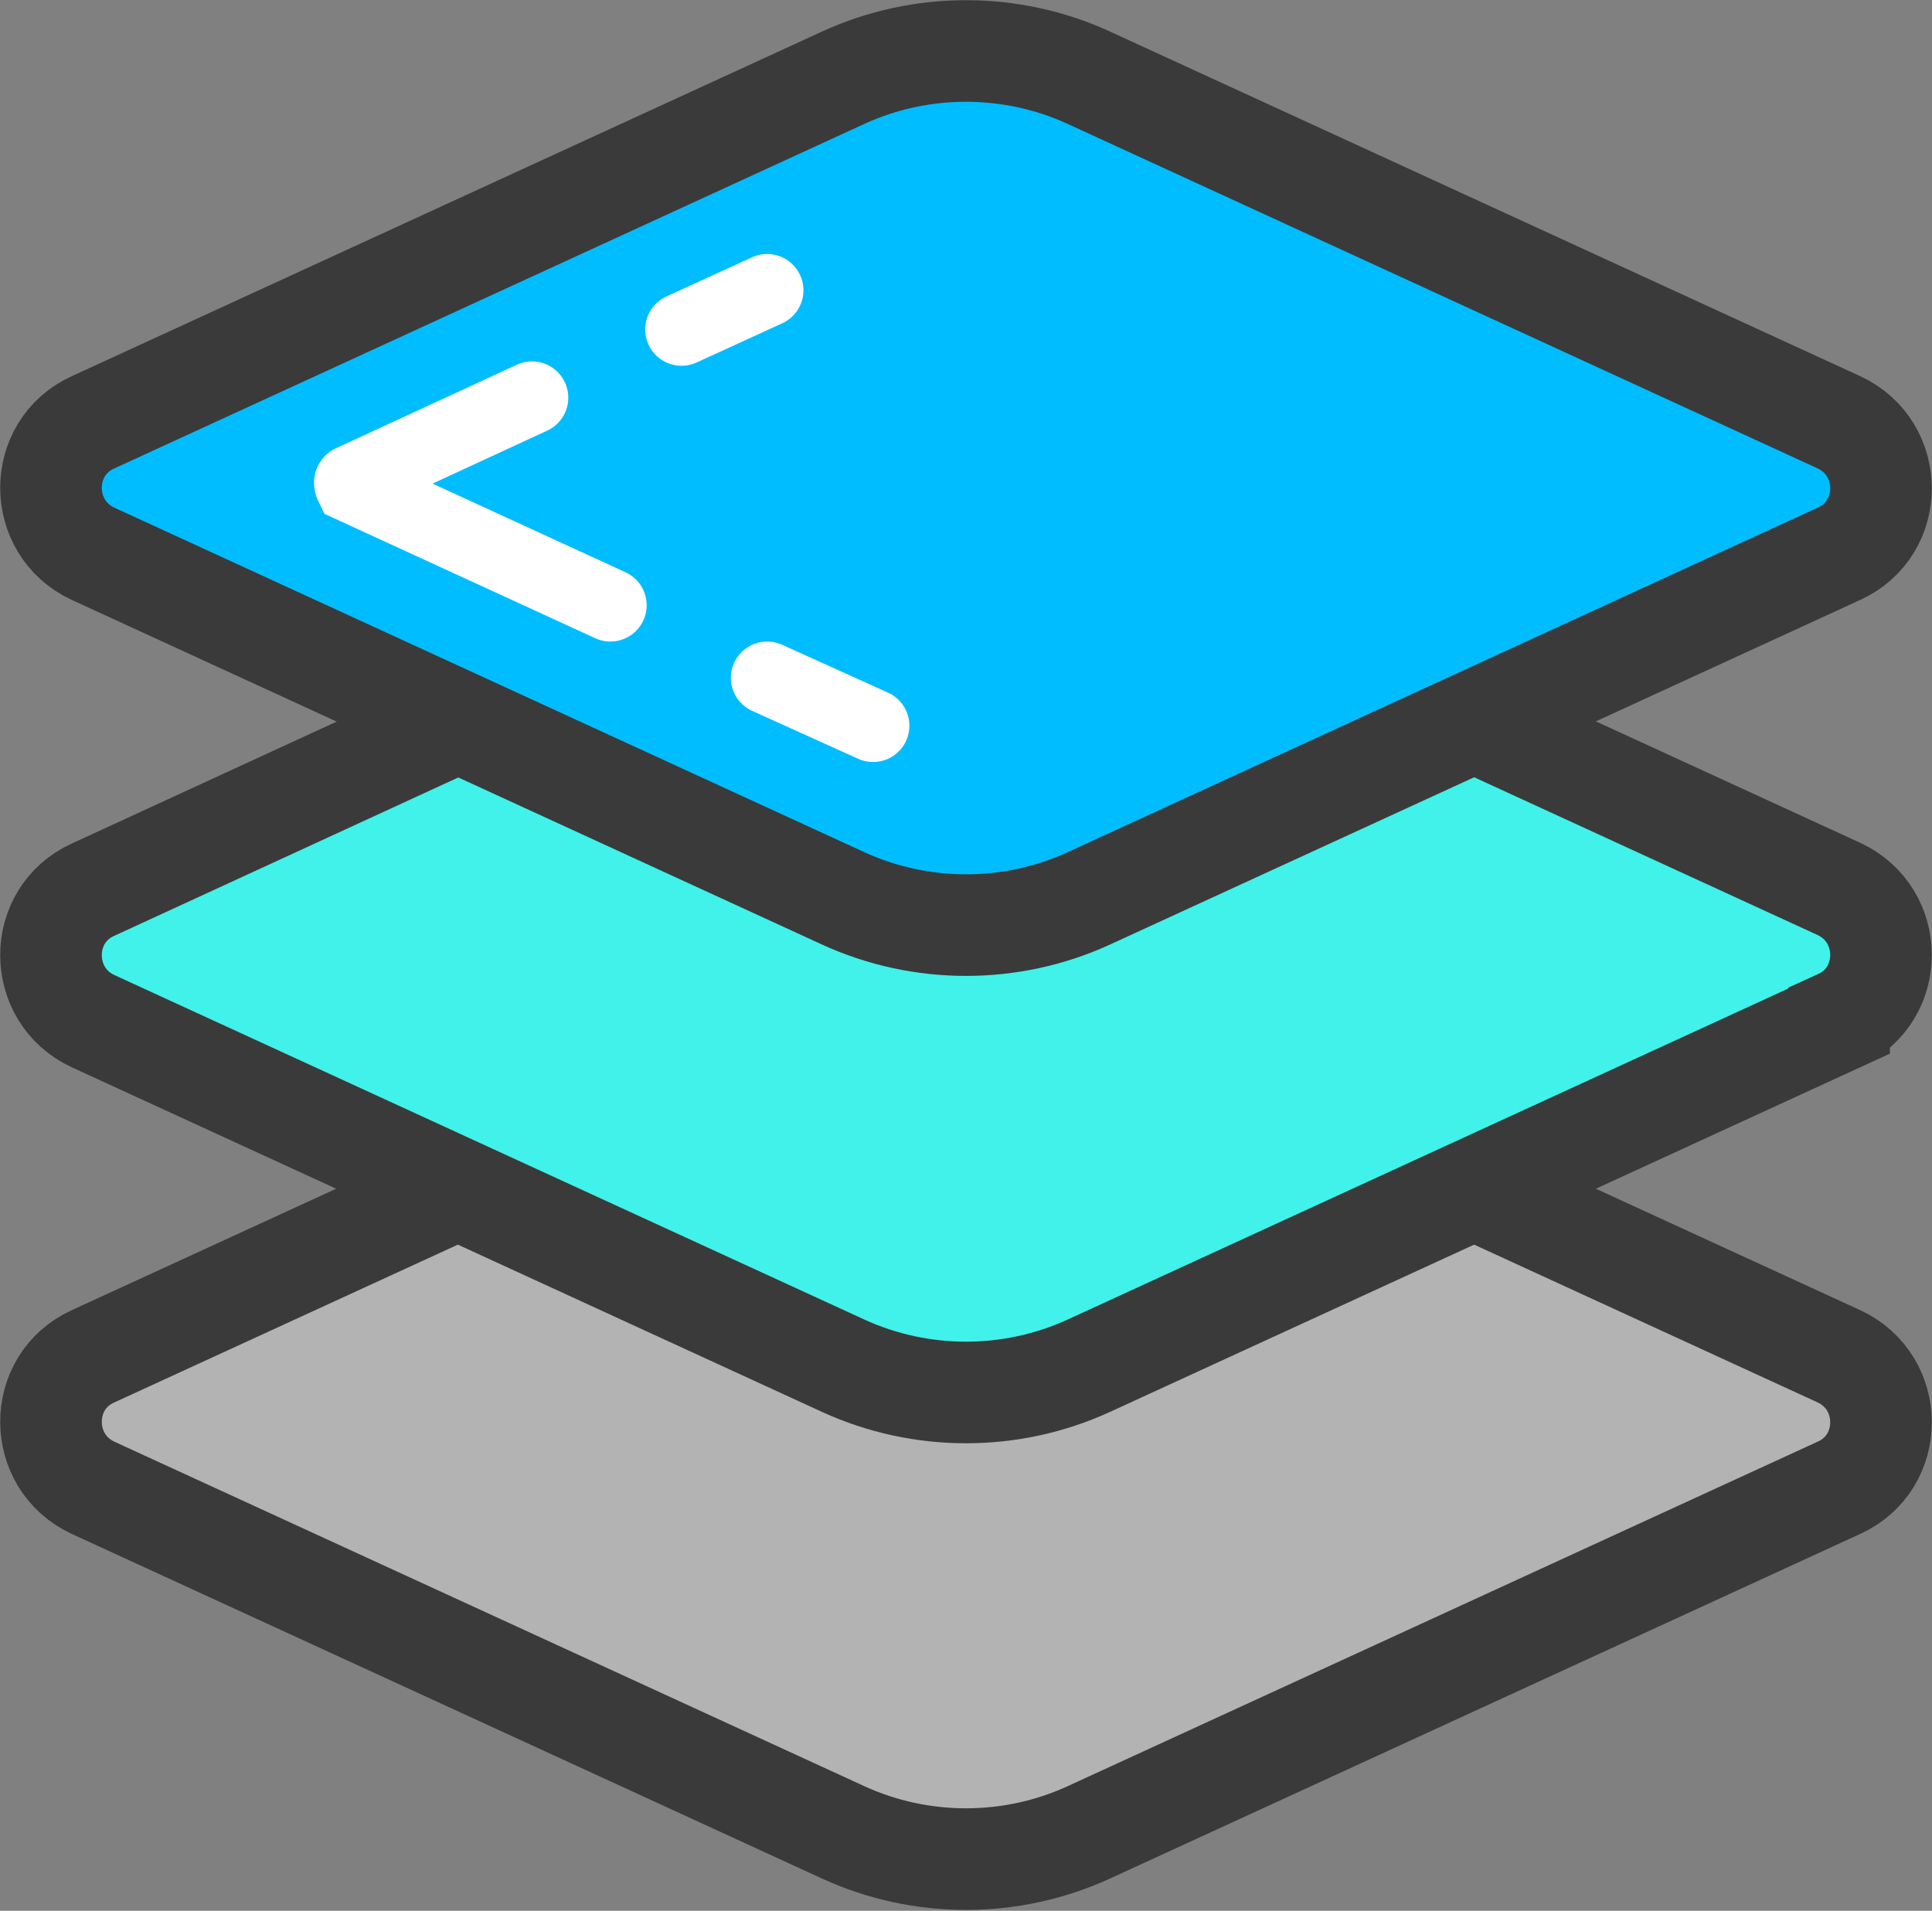
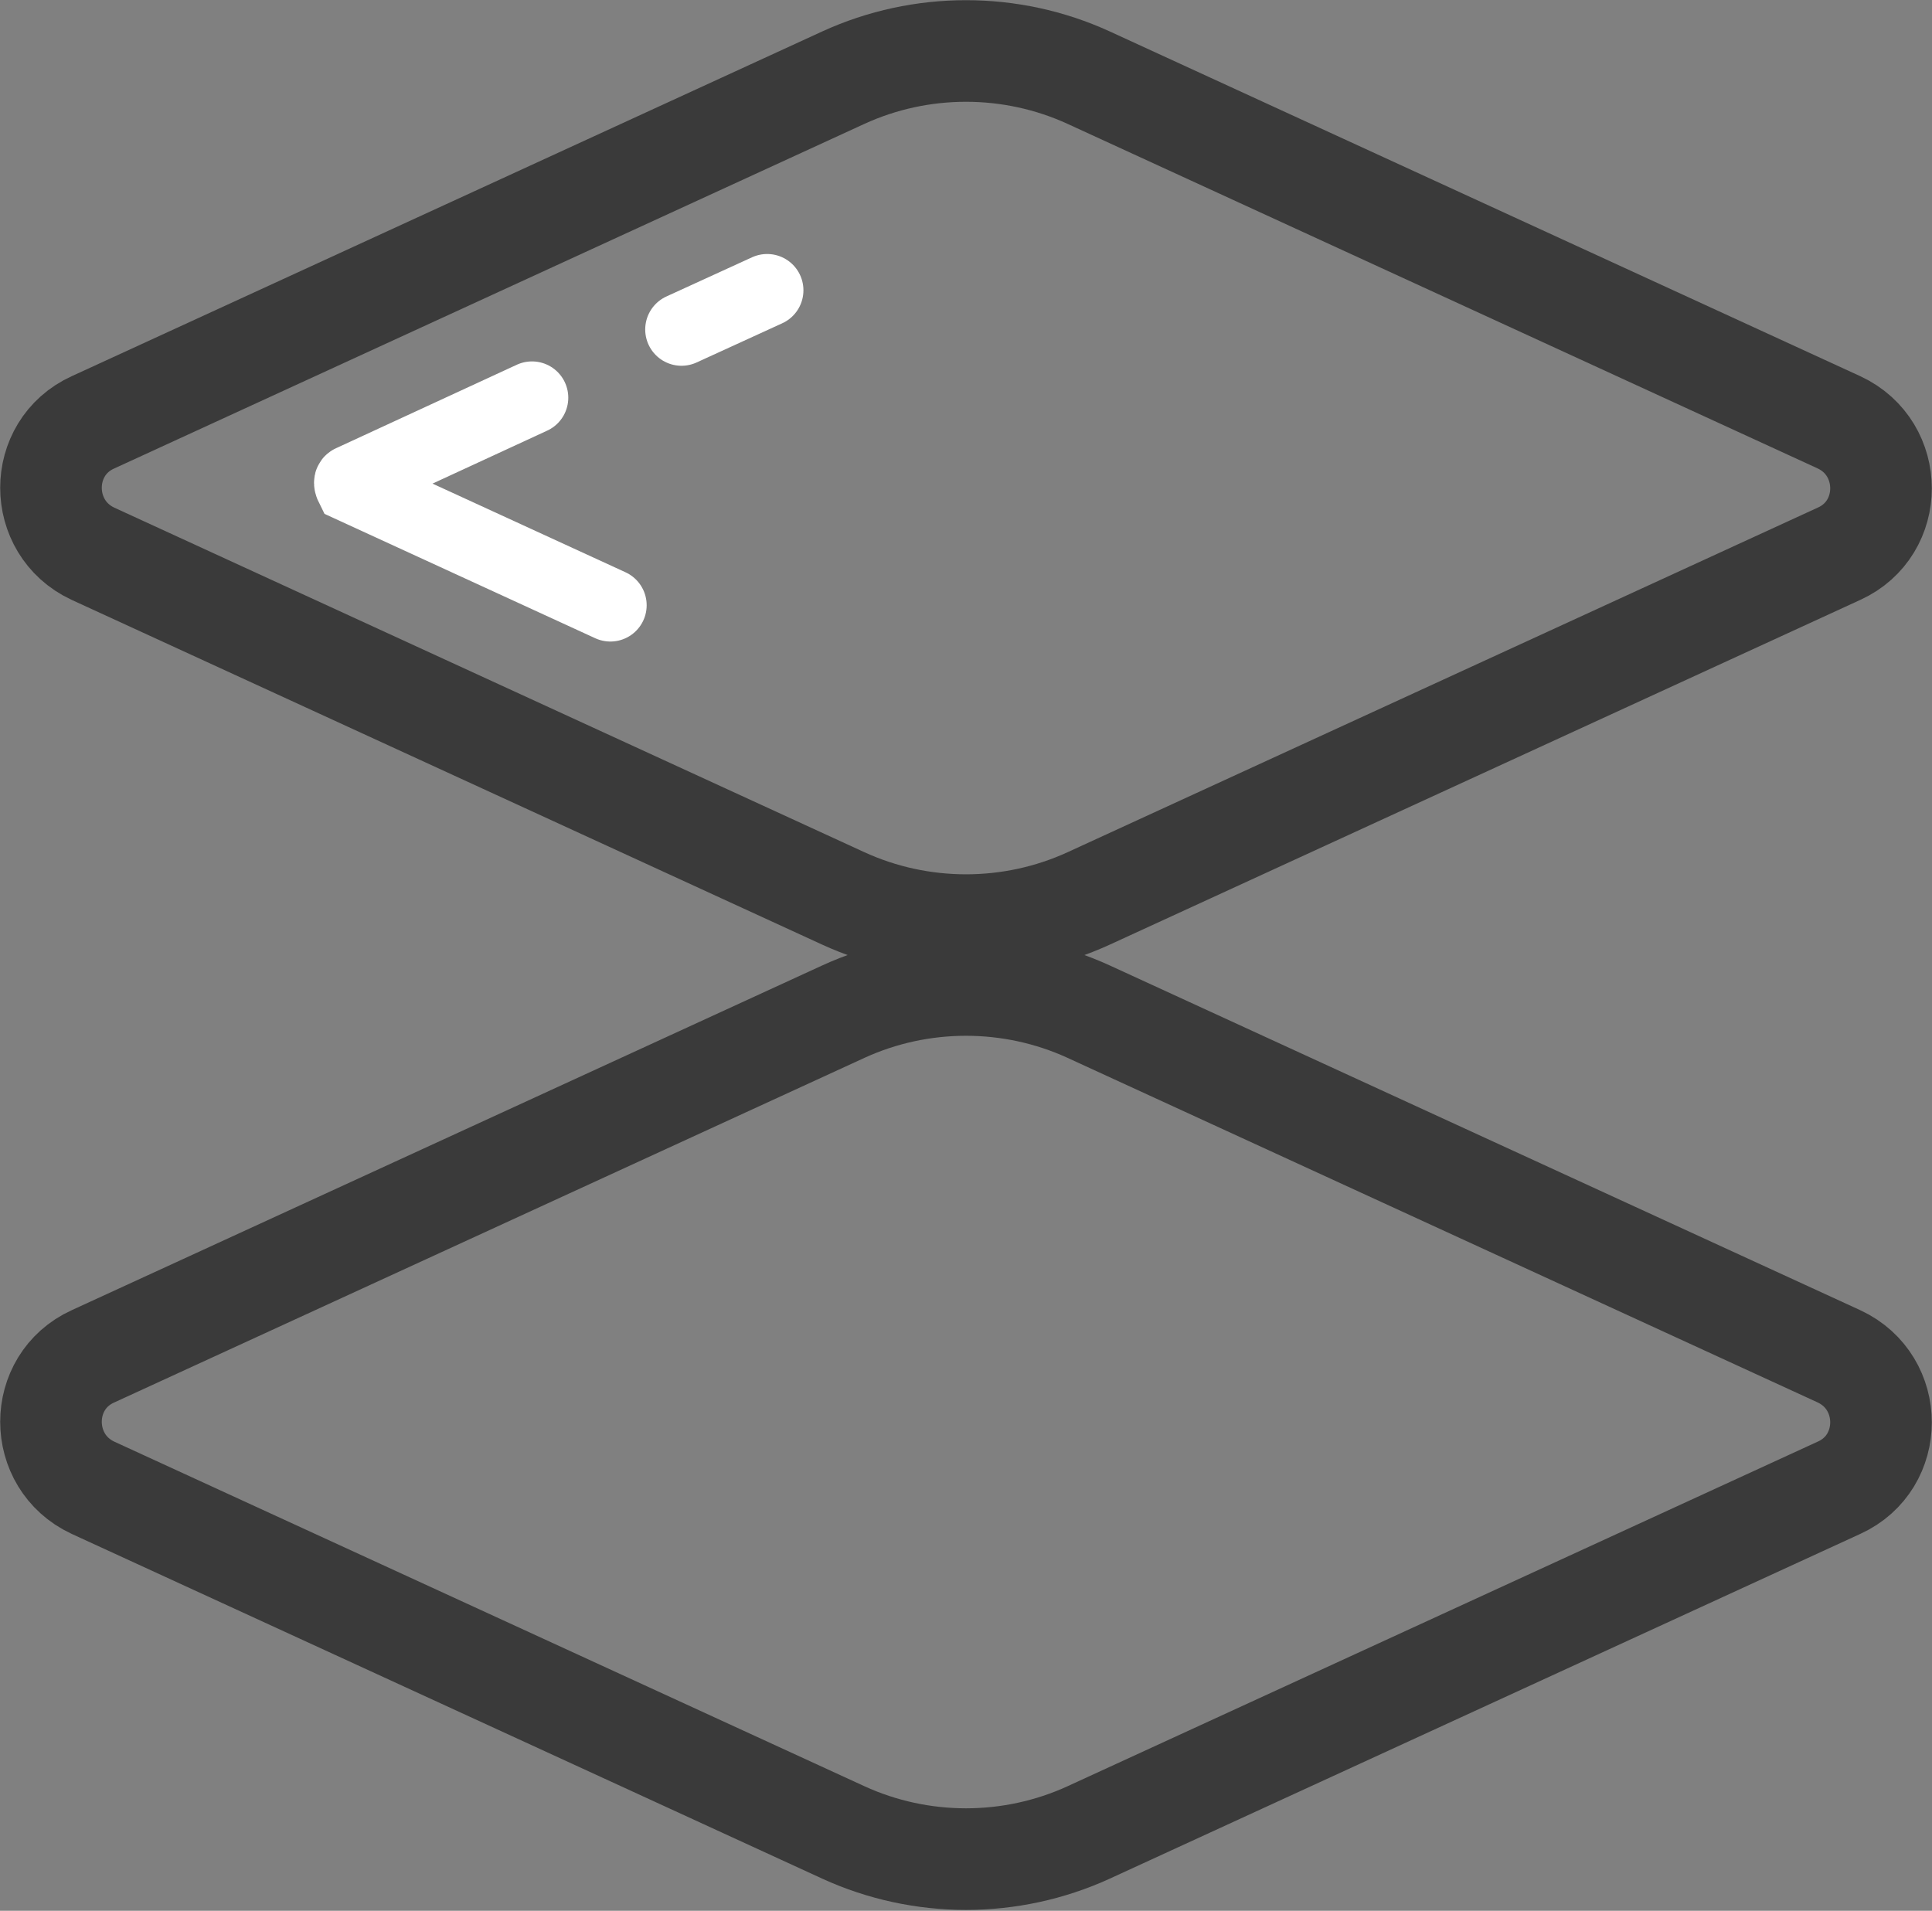
<svg xmlns="http://www.w3.org/2000/svg" viewBox="0 0 26.62 26.33" id="_层_2">
  <rect x="0" y="0" width="26.62" height="26.33" fill="#808080" stroke="none" />
  <defs>
    <style>.cls-1{fill:#00bdff;}.cls-2{stroke:#fff;stroke-linecap:round;}.cls-2,.cls-3{fill:none;stroke-miterlimit:10;}.cls-4{fill:#40f2e9;}.cls-5{fill:#b3b3b3;}.cls-3{stroke:#3a3a3a;stroke-width:1.4px;}</style>
  </defs>
  <g id="_离模式">
    <g>
-       <path d="M25.34,20.5l-10.34,4.75c-1.07,.49-2.31,.49-3.38,0L1.28,20.5c-.77-.36-.77-1.46,0-1.81l10.34-4.75c1.07-.49,2.31-.49,3.38,0l10.34,4.75c.77,.36,.77,1.46,0,1.81Z" class="cls-5" />
      <path d="M25.34,20.5l-10.34,4.75c-1.07,.49-2.31,.49-3.38,0L1.28,20.5c-.77-.36-.77-1.46,0-1.81l10.34-4.75c1.07-.49,2.31-.49,3.38,0l10.34,4.75c.77,.36,.77,1.46,0,1.81Z" class="cls-3" />
-       <path d="M25.34,14.07l-10.34,4.75c-1.07,.49-2.31,.49-3.38,0L1.28,14.07c-.77-.36-.77-1.46,0-1.81L11.62,7.5c1.07-.49,2.31-.49,3.38,0l10.34,4.75c.77,.36,.77,1.46,0,1.81Z" class="cls-4" />
-       <path d="M25.34,14.07l-10.34,4.75c-1.07,.49-2.31,.49-3.38,0L1.28,14.07c-.77-.36-.77-1.46,0-1.81L11.62,7.5c1.07-.49,2.31-.49,3.38,0l10.34,4.75c.77,.36,.77,1.46,0,1.81Z" class="cls-3" />
-       <path d="M25.34,7.63l-10.34,4.75c-1.07,.49-2.31,.49-3.38,0L1.28,7.63c-.77-.36-.77-1.46,0-1.81L11.62,1.07c1.07-.49,2.31-.49,3.38,0l10.34,4.75c.77,.36,.77,1.46,0,1.81Z" class="cls-1" />
      <path d="M25.34,7.63l-10.34,4.75c-1.07,.49-2.31,.49-3.38,0L1.28,7.63c-.77-.36-.77-1.46,0-1.81L11.62,1.07c1.07-.49,2.31-.49,3.38,0l10.34,4.75c.77,.36,.77,1.46,0,1.81Z" class="cls-3" />
      <path d="M8.41,8.34l-3.57-1.64s-.03-.06,0-.07l2.49-1.15" class="cls-2" />
-       <line y2="9.34" x2="10.57" y1="10" x1="12.03" class="cls-2" />
      <line y2="4" x2="10.57" y1="4.54" x1="9.39" class="cls-2" />
    </g>
  </g>
</svg>